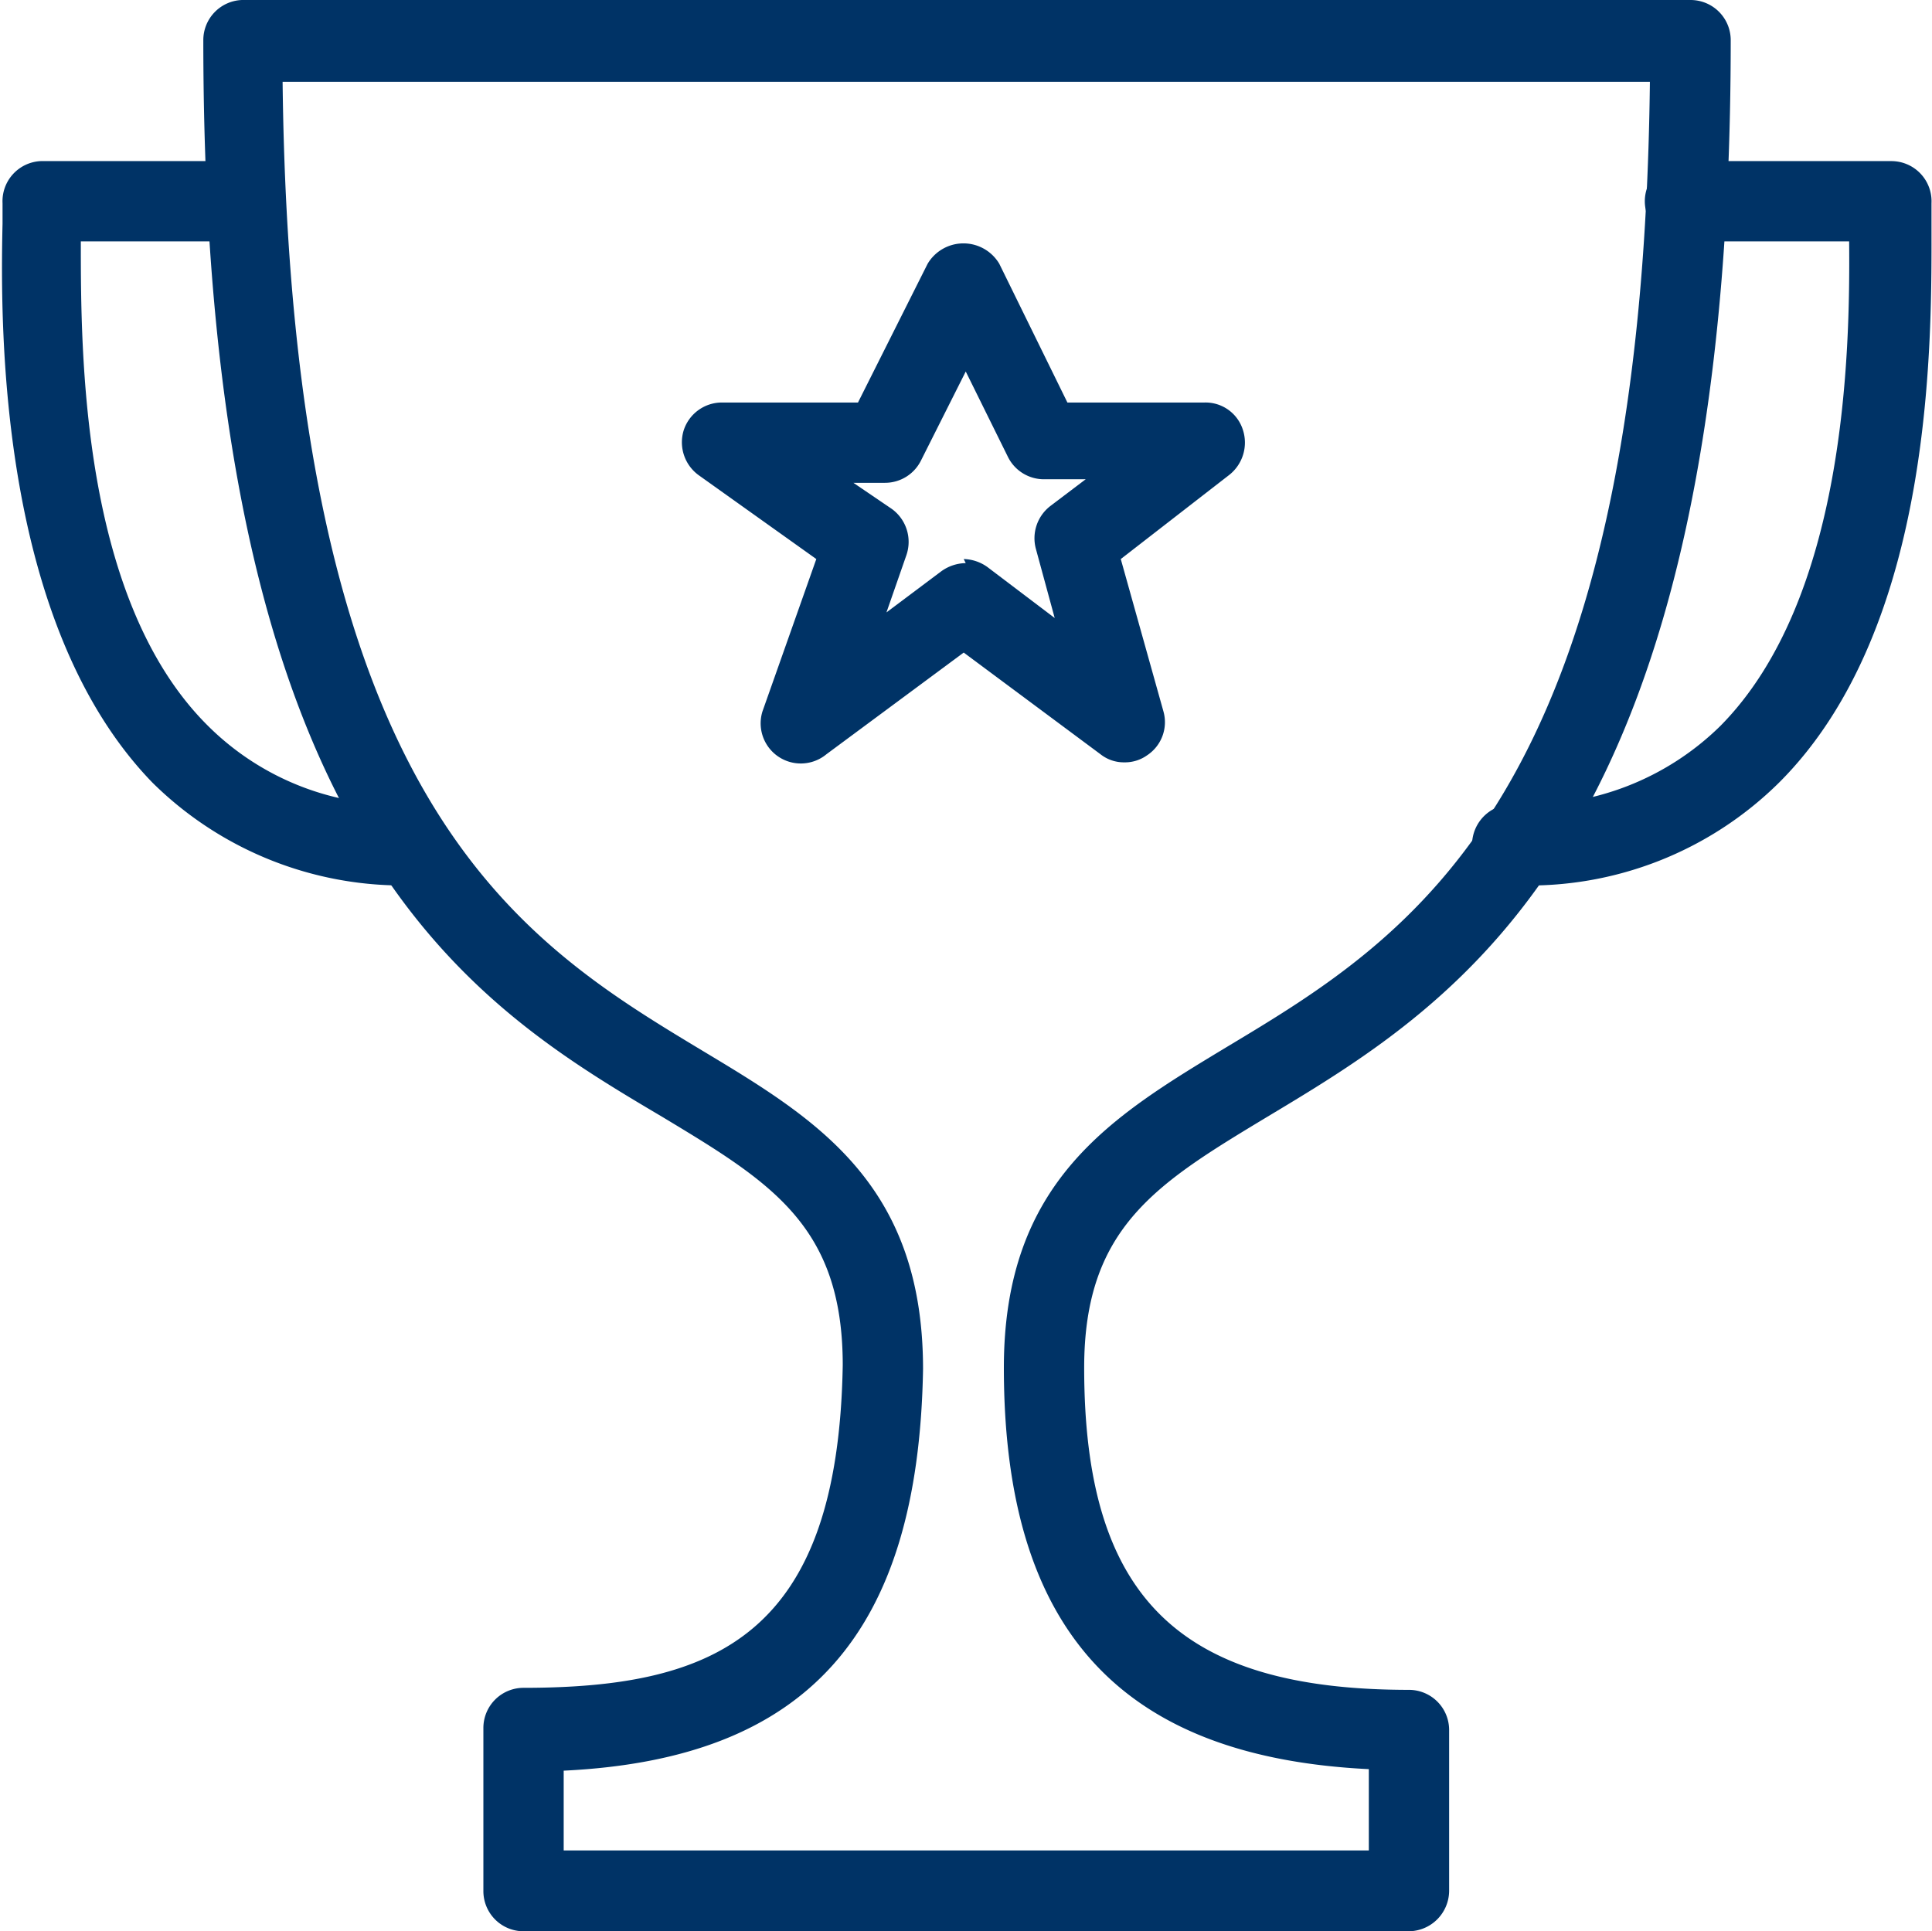
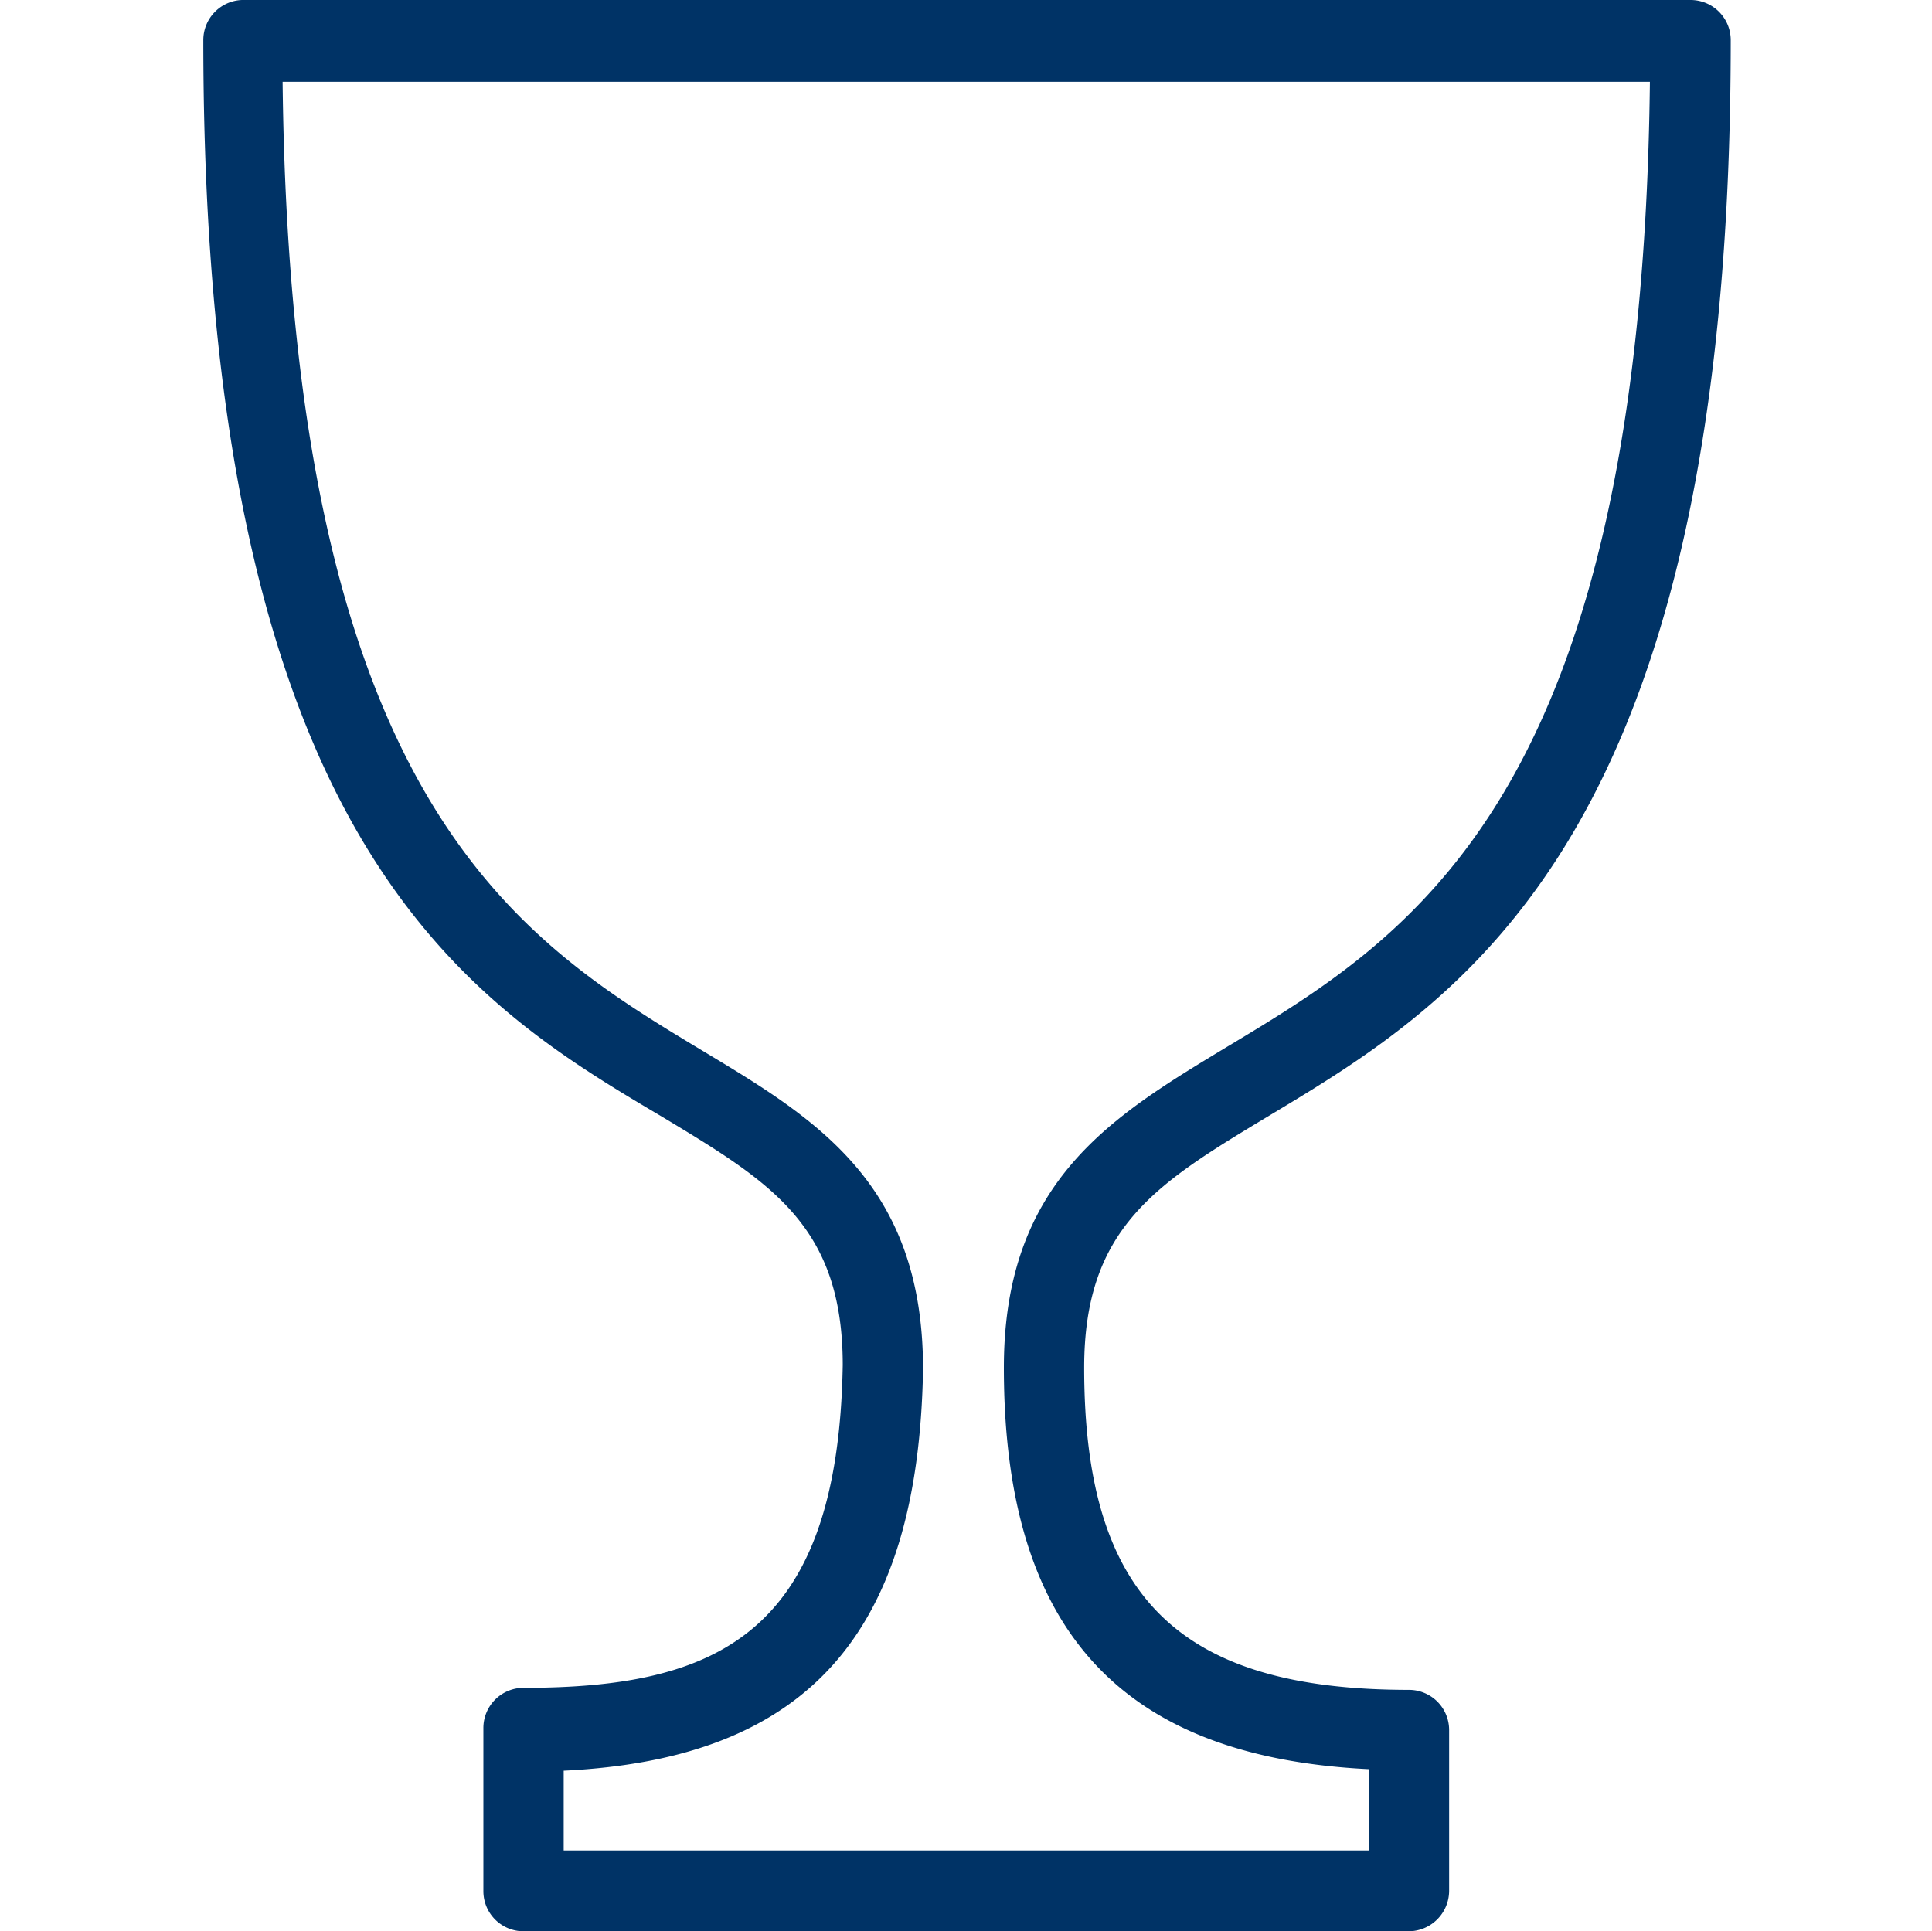
<svg xmlns="http://www.w3.org/2000/svg" viewBox="0 0 38.01 38">
  <defs>
    <style>.cls-1{fill:#036}</style>
  </defs>
  <g id="Layer_2" data-name="Layer 2">
    <g id="Layer_1-2" data-name="Layer 1">
      <g id="Outline_Icons" data-name="Outline Icons">
        <g id="Outline_Icons-2" data-name="Outline Icons">
-           <path class="cls-1" d="M22.12 15a.74.74 0 01-.47-.16l-2.69-2-2.7 2A.79.79 0 0115 14l1.06-3-2.3-1.64a.8.8 0 01-.31-.89.79.79 0 01.76-.55h2.67l1.37-2.73a.82.82 0 011.41 0L21 7.92h2.7a.77.77 0 01.75.53.81.81 0 01-.26.89L22.05 11l.84 3a.78.78 0 01-.32.86.75.75 0 01-.45.14zm-3.16-4a.83.83 0 01.47.16l1.32 1-.37-1.36a.8.8 0 01.28-.84l.7-.53h-.82a.79.79 0 01-.71-.44L19 7.31l-.88 1.75a.79.79 0 01-.71.44h-.62l.75.51a.8.8 0 01.29.92l-.39 1.12 1.08-.81a.84.84 0 01.48-.16zM8.12 17.42A7 7 0 013 15.4C0 12.31 0 6.55.05 4.4V4a.79.79 0 01.75-.83h4a.79.79 0 010 1.58H1.59c0 2.19 0 7.05 2.5 9.53a5.33 5.33 0 004 1.55.8.8 0 010 1.59zM29.85 17.42a.8.8 0 110-1.59 5.4 5.4 0 004-1.55c2.46-2.49 2.55-7.32 2.53-9.53h-3.23a.79.79 0 110-1.58h4.06A.79.79 0 0138 4v.4c0 2.17.09 7.92-3 11a7 7 0 01-5.15 2.02z" />
          <path class="cls-1" d="M27.72 38H10.3a.79.79 0 01-.79-.79V34a.79.79 0 01.79-.79c3.81 0 6.19-1.06 6.28-6.35 0-2.75-1.42-3.6-3.56-4.89C9.2 19.71 4 16.57 4 .79A.79.79 0 014.76 0h28.5a.79.79 0 01.79.79c0 15.7-5.26 18.87-9.11 21.18-2.17 1.31-3.61 2.17-3.61 4.94 0 4.5 1.85 6.34 6.39 6.34a.79.79 0 01.79.79v3.17a.8.8 0 01-.79.79zm-16.63-1.59h15.84v-1.6c-4.9-.24-7.18-2.76-7.18-7.9 0-3.67 2.12-4.94 4.37-6.3 3.65-2.19 8.18-4.91 8.34-19H5.56c.16 14.19 4.65 16.89 8.27 19.07 2.23 1.34 4.33 2.61 4.33 6.26-.09 5.21-2.28 7.67-7.07 7.9z" />
        </g>
      </g>
    </g>
  </g>
</svg>